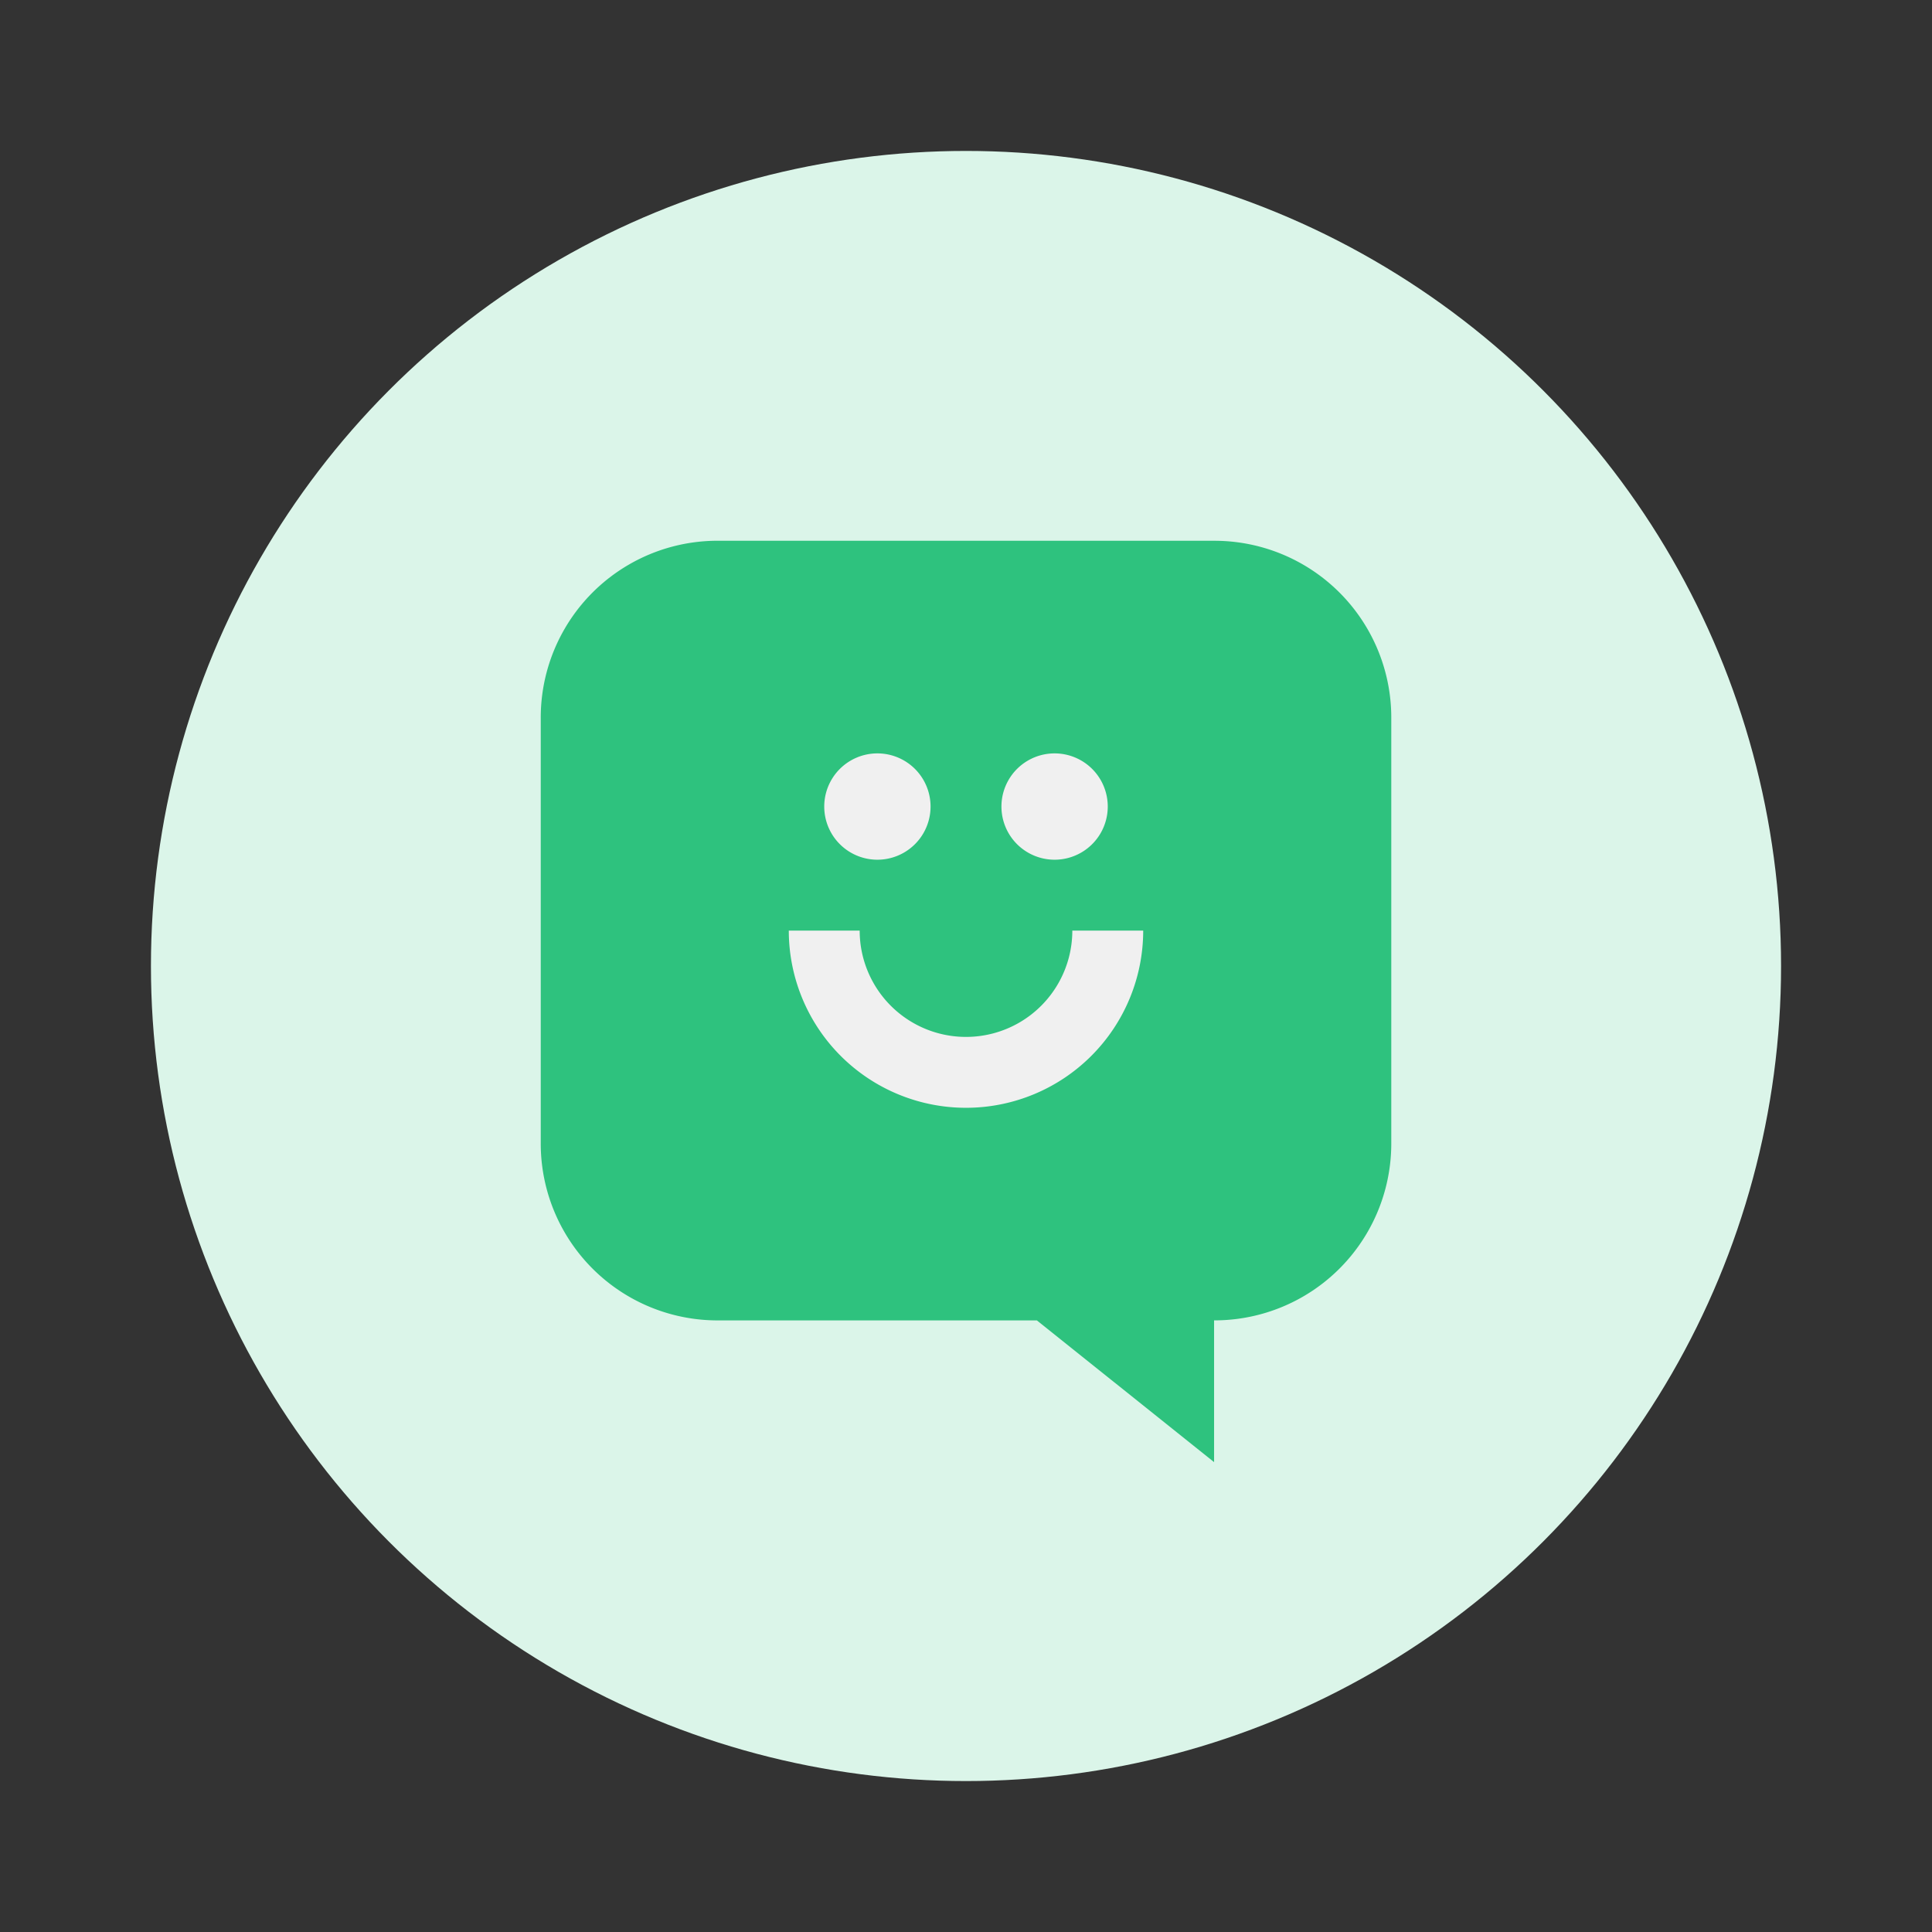
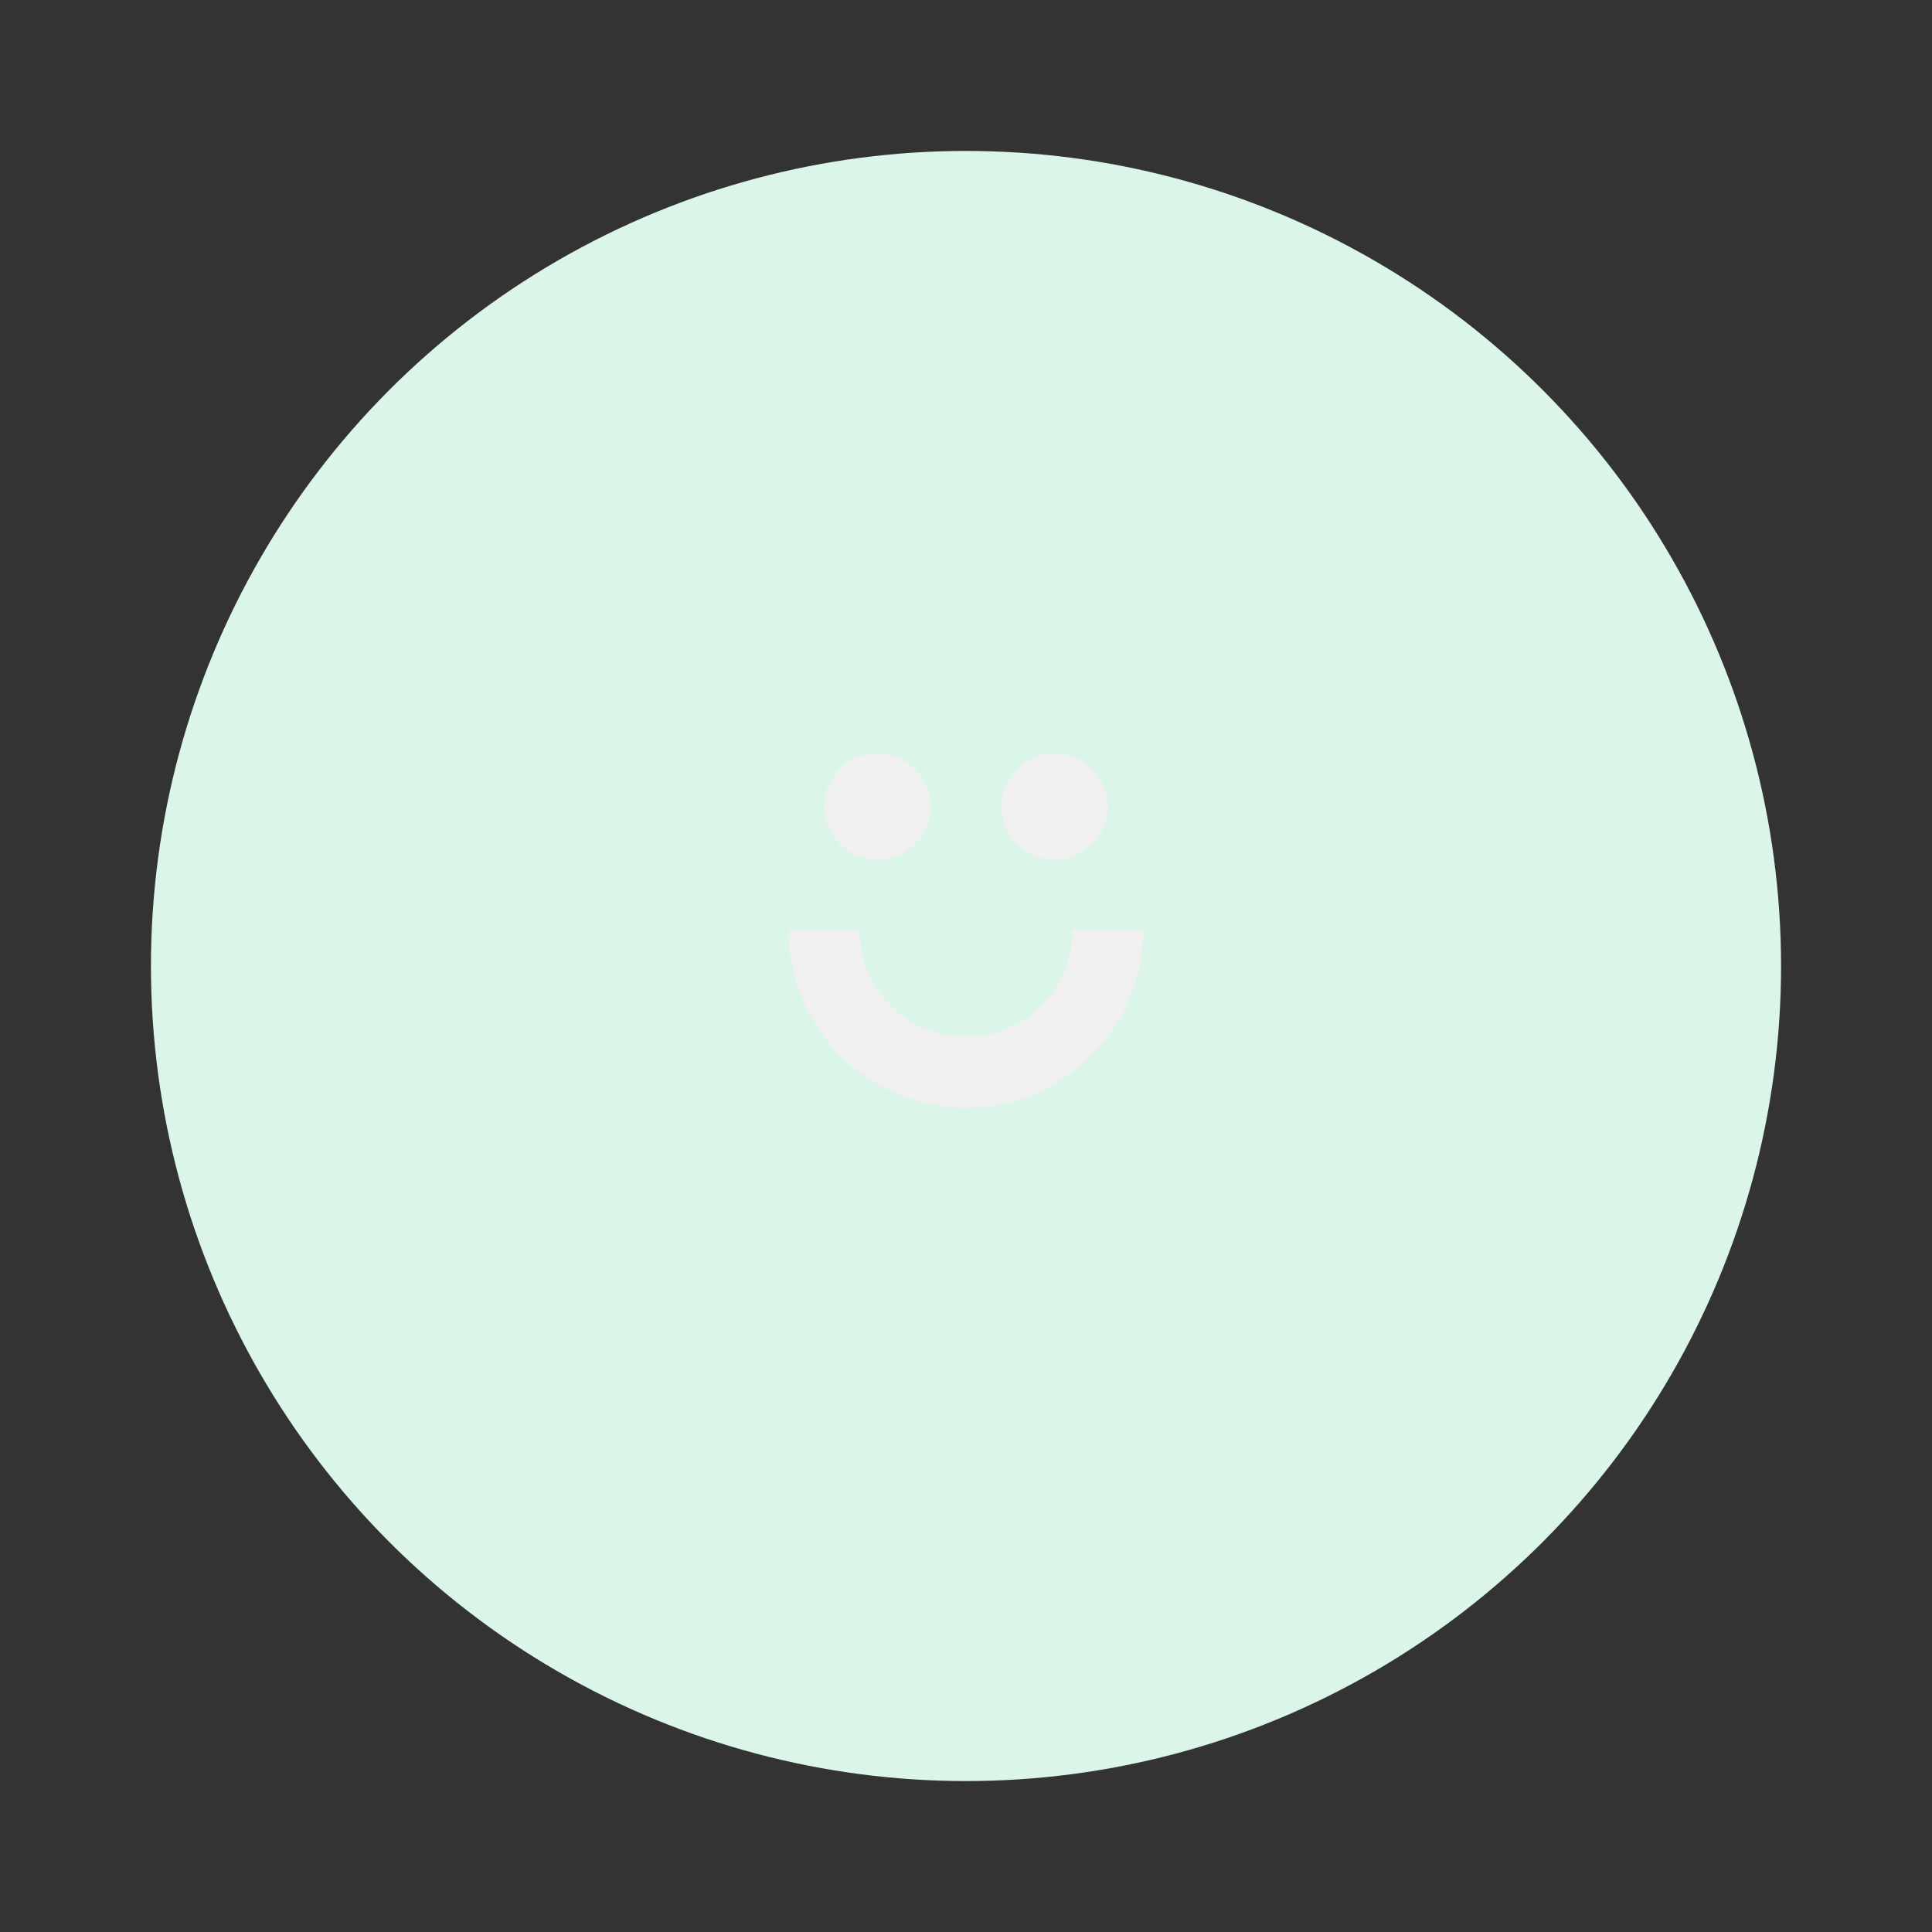
<svg xmlns="http://www.w3.org/2000/svg" width="64" height="64">
  <rect width="100%" height="100%" fill="#333333" stroke="none" />
  <circle cx="32" cy="32" r="27" fill="#dbf5e9" style="paint-order:stroke fill markers" />
-   <path fill="#2ec27e" d="M23.783 17.913a5.857 5.857 0 0 0-5.87 5.87V37.87a5.857 5.857 0 0 0 5.87 5.87h10.565l5.87 4.695v-4.696a5.857 5.857 0 0 0 5.87-5.87V23.784a5.857 5.857 0 0 0-5.87-5.87z" style="paint-order:normal" />
  <path fill="#f0f0f0" d="M29.065 24.957a1.76 1.76 0 1 0 0 3.522 1.76 1.76 0 0 0 0-3.522zm5.87 0a1.76 1.76 0 1 0 0 3.522 1.76 1.76 0 0 0 0-3.522zm-8.805 5.87a5.87 5.87 0 0 0 11.74 0h-2.348a3.522 3.522 0 1 1-7.044 0z" style="paint-order:normal" />
</svg>